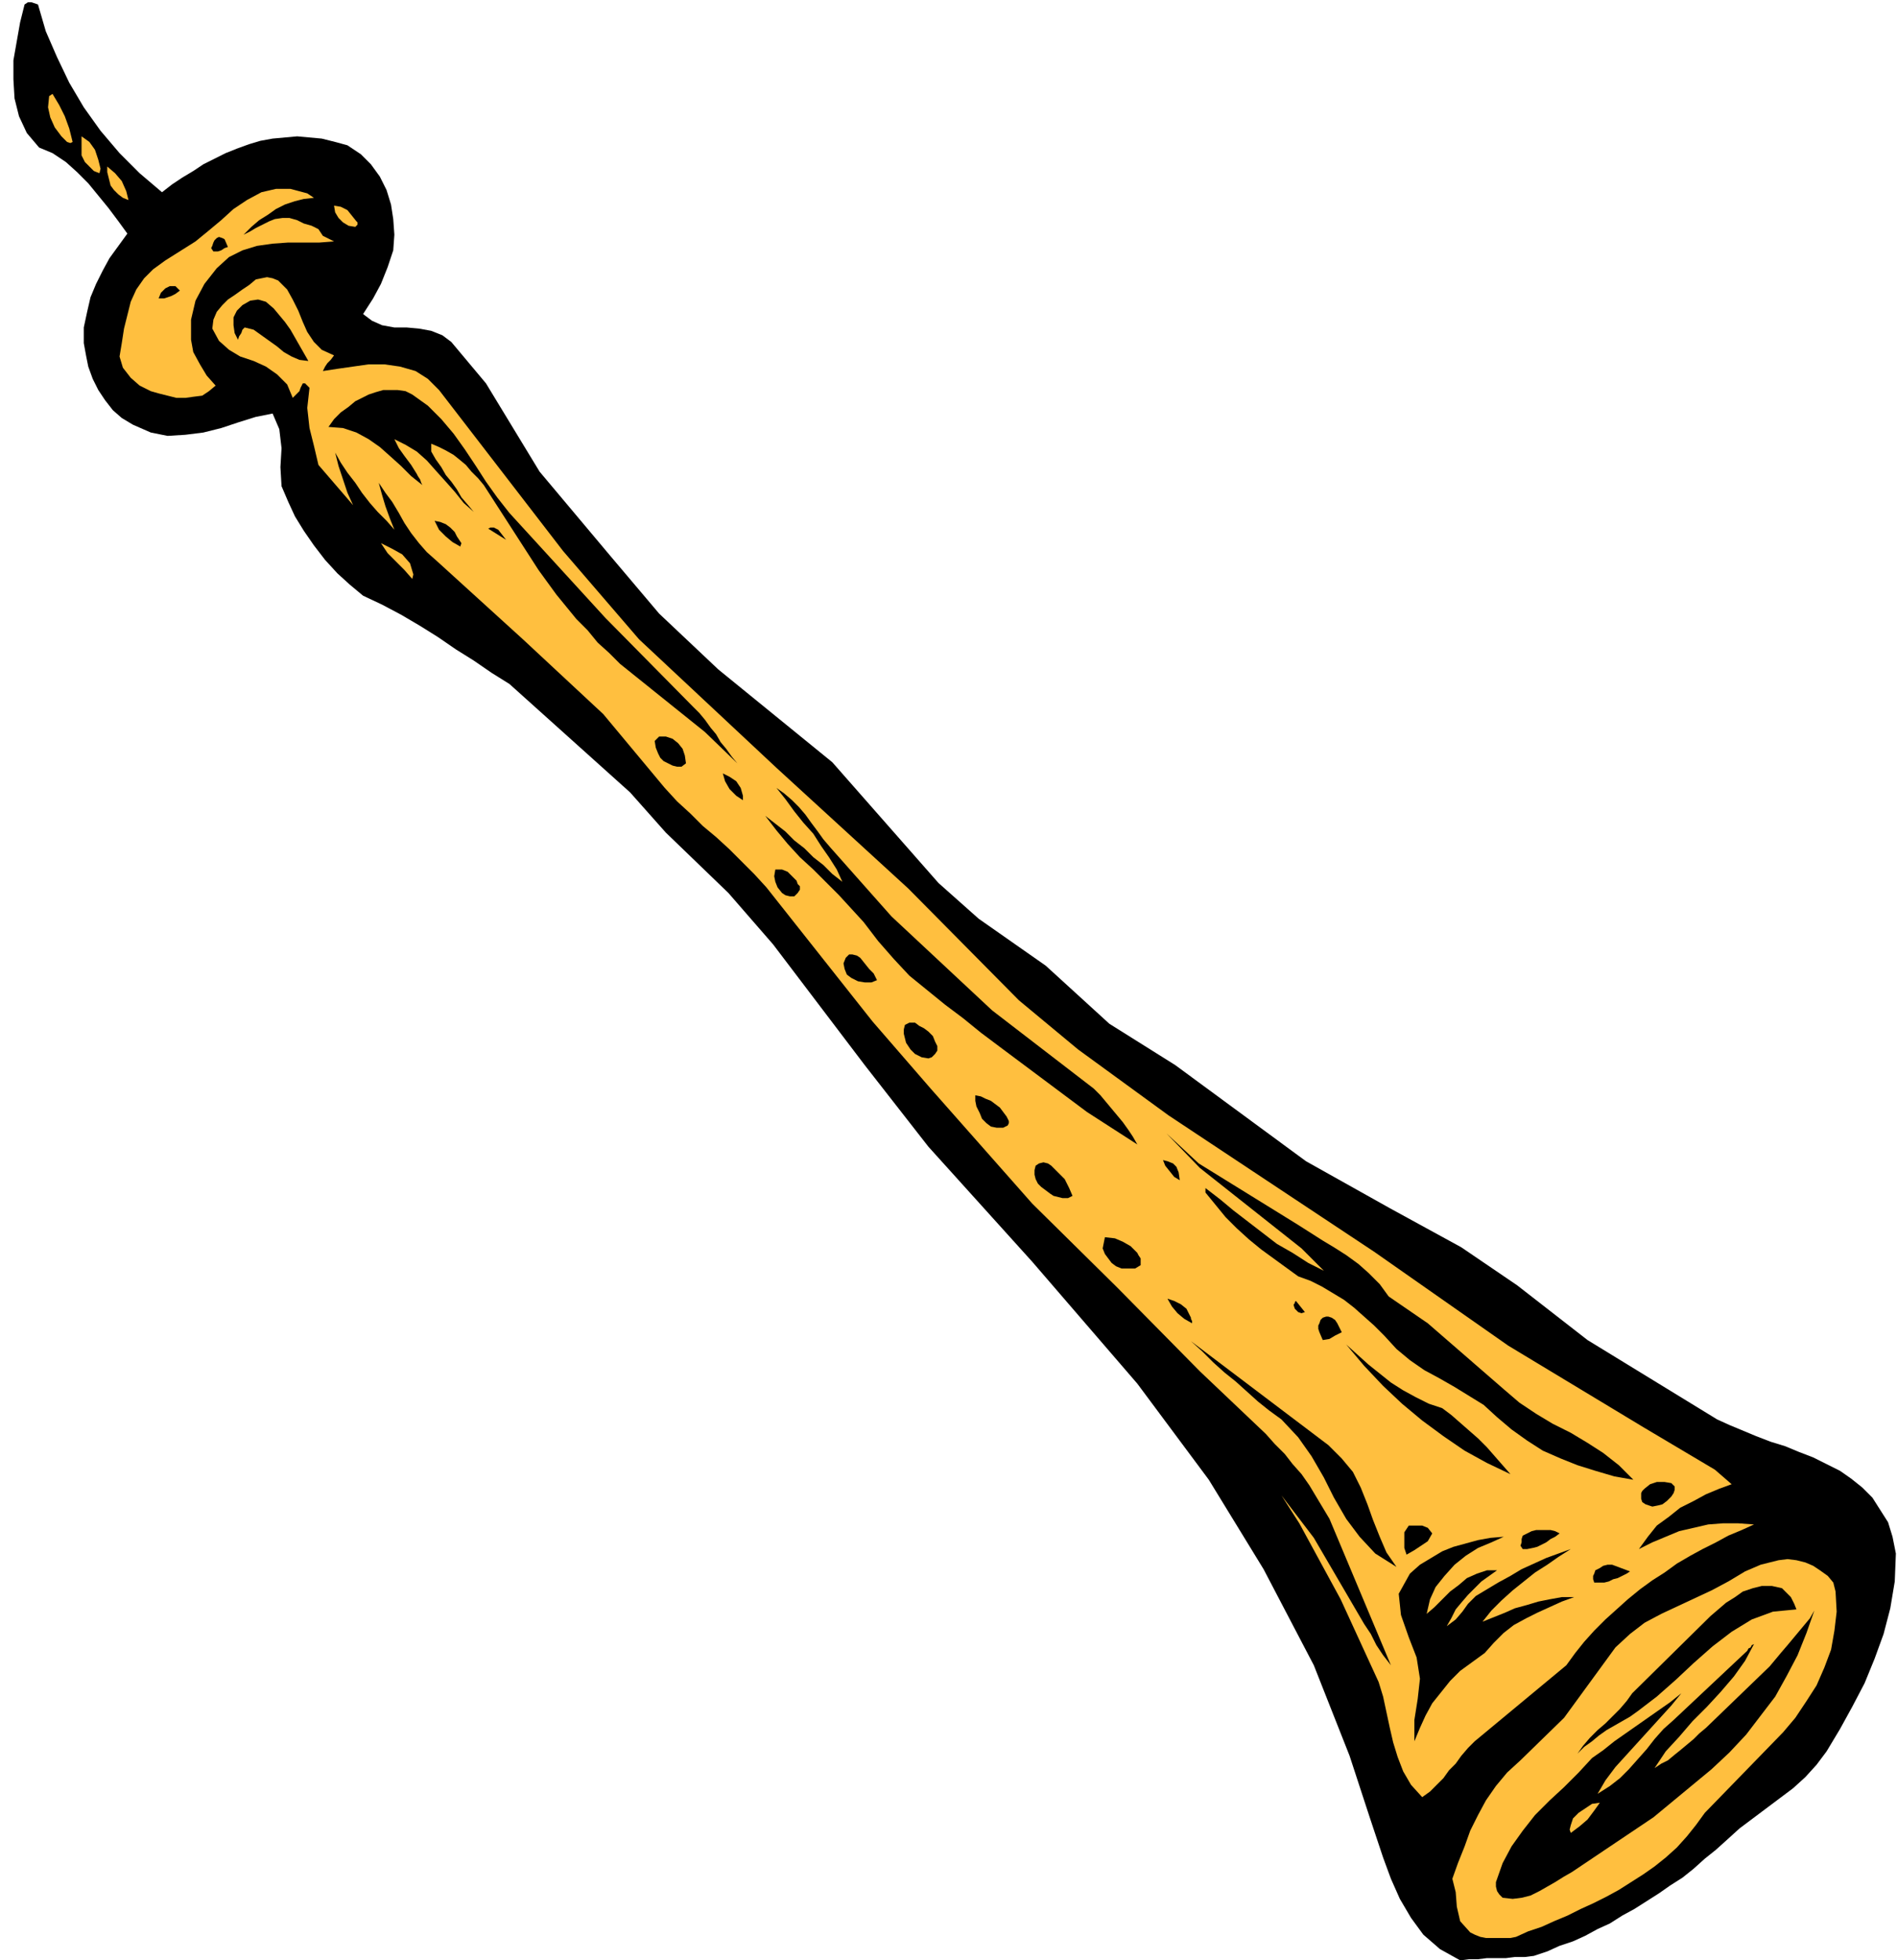
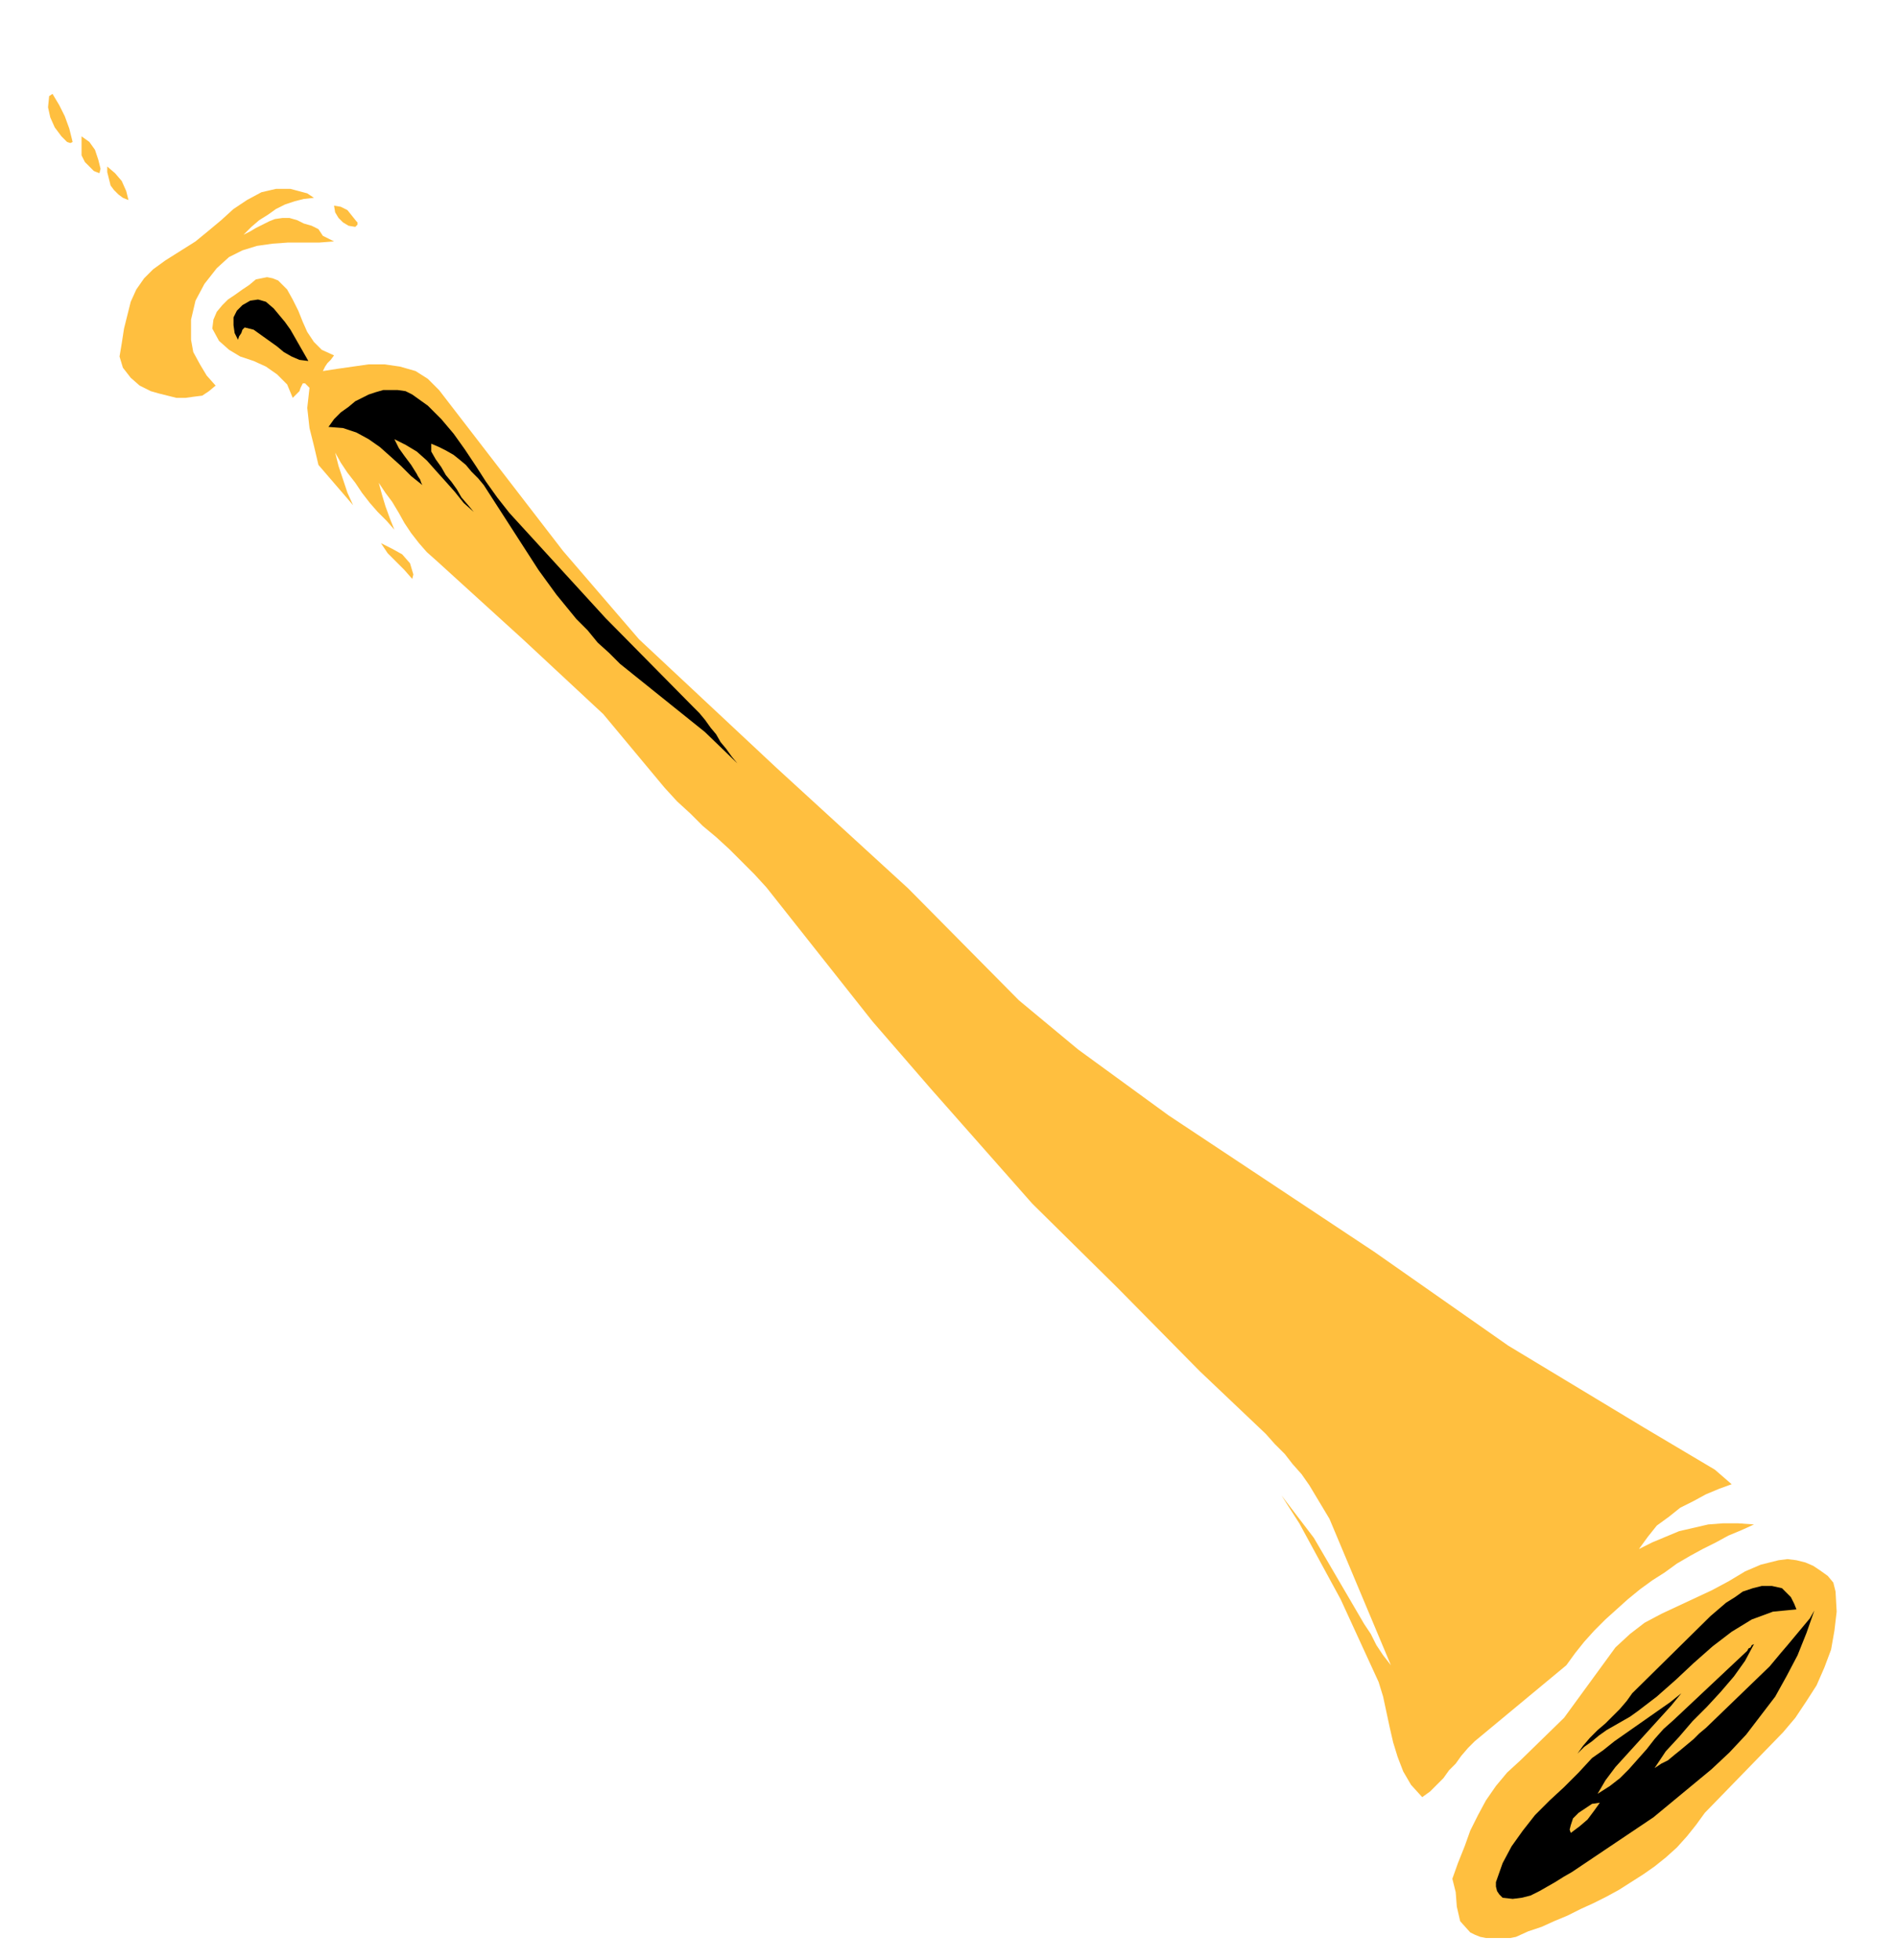
<svg xmlns="http://www.w3.org/2000/svg" width="1.698in" height="1.754in" fill-rule="evenodd" stroke-linecap="round" preserveAspectRatio="none" viewBox="0 0 1698 1754">
  <style>.pen1{stroke:none}.brush2{fill:#000}.brush3{fill:#ffbf3f}</style>
-   <path d="m34 4 7 24 10 23 11 23 13 22 15 21 17 20 18 18 20 17 9-7 9-6 10-6 9-6 10-5 10-5 10-4 11-4 10-3 11-2 11-1 11-1 11 1 11 1 12 3 11 3 12 8 9 9 8 11 6 12 4 13 2 13 1 14-1 14-5 15-6 15-7 13-9 14 8 6 9 4 11 2h11l11 1 11 2 10 4 8 6 31 37 48 79 63 75 44 52 53 50 102 83 95 108 36 32 60 42 57 52 59 37 117 86 75 42 64 35 50 34 63 49 116 71 11 5 12 5 12 5 13 5 13 4 12 5 13 5 12 6 12 6 10 7 10 8 9 9 7 11 7 11 4 13 3 15-1 25-4 24-6 23-8 22-9 22-11 21-11 20-12 20-9 12-10 11-11 10-12 9-12 9-12 9-12 9-11 10-10 9-10 8-10 9-10 8-11 7-10 7-11 7-11 7-11 6-11 7-11 5-11 6-11 5-12 4-11 5-12 4-8 1h-9l-8 1h-17l-8 1h-8l-8 1-18-10-15-13-11-15-10-17-8-18-7-19-6-18-6-18-18-55-32-81-45-86-49-80-64-86-94-109-93-103-57-73-82-108-40-46-56-54-32-36-108-97-16-10-16-11-16-10-16-11-16-10-17-10-17-9-17-8-12-10-11-10-11-12-10-13-9-13-8-13-6-13-6-14-1-17 1-17-2-17-6-14-15 3-16 5-15 5-16 4-16 2-16 1-15-3-16-7-10-6-8-7-7-9-6-9-5-10-4-11-2-10-2-11v-14l3-14 3-13 5-12 6-12 6-11 8-11 8-11-8-11-9-12-9-11-9-11-10-10-10-9-12-8-12-5-11-13-7-15-4-16-1-17V54l3-17 3-17 4-16 3-2h3l3 1 3 1z" class="pen1 brush2" />
  <path d="m47 84 6 10 5 10 4 11 3 12-2 1-3-1-3-3-2-2-6-8-4-9-2-9 1-10 3-2zm43 67-1 4-5-2-4-4-4-4-3-6v-17l7 5 5 7 3 9 2 8zm25 28-5-2-4-3-4-4-3-4-1-4-1-4-1-4v-5l7 6 6 7 4 9 2 8zm60 37 11-9 12-10 11-10 12-8 13-7 13-3h13l15 4 6 4-9 1-8 2-9 3-8 4-7 5-8 5-7 6-7 7 6-3 5-3 6-3 6-3 5-2 7-1h6l7 2 6 3 7 2 6 3 4 6 10 5-13 1h-28l-14 1-14 2-13 4-12 6-11 10-11 14-8 15-4 17v18l2 11 6 11 6 10 8 9-6 5-6 4-8 1-7 1h-8l-8-2-8-2-7-2-10-5-8-7-7-9-3-10 2-12 2-13 3-12 3-12 5-11 7-10 8-8 11-8 27-17z" class="pen1 brush3" />
-   <path d="m201 214 3 7-3 1-3 2-3 1h-4l-2-3 1-2 1-3 1-2 2-2 2-1 3 1 2 1zm-44 42 4 4-4 3-4 2-6 2h-5l2-5 4-4 4-2h5z" class="pen1 brush2" />
  <path d="m249 251 8 8 5 9 5 10 4 10 4 9 6 9 7 7 11 5-3 4-3 3-2 3-2 4 13-2 14-2 14-2h14l14 2 14 4 11 7 10 10 111 144 68 79 123 115 118 108 99 100 53 44 81 59 184 122 120 84 121 73 64 38 15 13-11 4-12 5-11 6-12 6-10 8-11 8-8 10-8 11 12-6 12-5 12-5 13-3 13-3 13-1h14l14 1-11 5-12 5-11 6-12 6-11 6-12 7-11 8-11 7-11 8-11 9-10 9-10 9-10 10-9 10-8 10-8 11-82 68-6 6-6 7-5 7-6 6-5 7-6 6-6 6-7 5-10-11-7-12-5-13-4-13-3-13-3-14-3-14-4-13-34-74-37-68-16-25 29 38 45 77 6 9 5 10 6 9 7 9-55-131-6-10-6-10-6-10-7-10-8-9-7-9-9-9-8-9-59-56-74-75-76-75-91-103-52-60-95-120-11-12-11-11-11-11-12-11-12-10-11-11-12-11-11-12-55-66-72-67-77-70-9-8-7-8-7-9-6-9-5-9-6-10-6-8-6-9 3 11 3 10 4 11 4 10-7-8-8-8-7-8-7-9-6-9-7-9-6-9-5-9 3 12 4 12 4 12 5 11-31-36-4-17-4-16-2-18 2-18-1-1-2-2-1-1h-2l-2 4-1 3-3 3-3 3-5-12-9-9-10-7-11-5-12-4-10-6-9-8-6-11 1-8 3-7 5-6 5-5 6-4 7-5 6-4 6-5 5-1 5-1 5 1 5 2zm70-53 1 1v2l-1 1-1 1-6-1-5-3-4-4-3-5-1-6 6 1 6 3 4 5 4 5z" class="pen1 brush3" />
  <path d="m238 270 7 6 5 6 5 6 5 7 4 7 4 7 4 7 4 7-8-1-7-3-7-4-6-5-7-5-7-5-7-5-8-2-2 2-1 3-2 3-1 3-3-6-1-7v-7l3-6 5-5 7-4 7-1 7 2zm131 83 14 10 12 12 11 13 10 14 10 15 9 14 10 14 11 14 86 94 78 79 6 6 5 6 5 7 5 6 4 7 5 6 5 7 5 6-29-28-76-61-10-10-10-9-9-11-10-10-9-11-9-11-8-11-8-11-49-76-5-6-6-6-5-6-6-5-5-4-7-4-6-3-7-3v7l4 7 5 7 4 7 5 6 5 7 4 7 6 7 5 6-9-8-8-10-8-9-9-10-8-9-9-8-10-6-10-5 4 8 5 7 6 8 5 8 1 2 2 3 1 3 1 2-10-8-9-9-10-9-9-8-10-7-11-6-12-4-13-1 5-7 6-6 7-5 6-5 6-3 6-3 6-2 7-2h13l7 1 6 3z" class="pen1 brush2" />
  <path d="m370 514-1 4-7-8-8-8-7-7-6-9 10 5 9 5 7 8 3 10z" class="pen1 brush3" />
-   <path d="m407 476 2 4 2 3 2 3-1 3-7-4-6-5-6-6-4-8 5 1 5 2 4 3 4 4zm39-2 7 9-16-10 2-1h3l2 1 2 1zm156 187 5 4 4 5 2 6 1 7-4 3h-4l-4-1-4-2-4-2-3-3-2-4-2-5-1-6 4-4h6l6 2zm63 51v4l-6-4-6-6-4-7-2-7 6 3 6 4 4 6 2 7zm78 46 55 62 90 84 91 70 6 6 5 6 5 6 5 6 5 6 5 7 4 6 4 7-45-29-79-59-16-12-16-13-16-12-16-13-16-13-14-15-14-16-13-17-11-12-11-12-12-12-11-11-12-11-11-12-10-12-10-13 9 7 9 7 8 8 9 7 8 8 9 7 8 8 9 7-5-11-7-11-7-10-7-11-9-10-8-10-8-11-8-10 7 5 7 6 6 6 6 7 5 7 6 8 5 7 6 7zm-30 30 1 3 2 2v3l-2 3-3 3h-4l-4-1-3-2-4-5-2-5-1-5 1-6h6l5 2 4 4 4 4zm57 69 4 5 4 5 4 4 3 6-5 2h-6l-6-1-6-3-4-3-2-5-1-5 2-5 3-3h3l4 1 3 2zm57 63 4 3 4 4 2 5 2 4v4l-2 3-3 3-3 1-6-1-6-3-4-4-4-6-1-4-1-4v-4l1-4 4-2h5l4 3 4 2zm76 83v2l-1 2-2 1-2 1h-6l-5-1-4-3-4-4-2-5-3-6-1-5v-5l5 1 4 2 5 2 4 3 4 3 3 4 3 4 2 4zm38 40 6 6 6 6 4 8 3 7-4 2h-5l-4-1-4-1-3-2-4-3-4-3-3-3-2-4-1-4v-4l1-4 3-2 4-1 4 1 3 2zm221 53 11 7 11 7 10 6 11 7 11 8 9 8 10 10 8 11 35 24 68 59 14 12 15 10 15 9 16 8 15 9 14 9 14 11 13 13-17-3-17-5-16-5-15-6-16-7-14-9-14-10-13-11-12-11-13-8-13-8-14-8-13-7-13-9-12-10-11-12-9-9-9-8-9-8-9-7-10-6-10-6-10-5-11-4-11-8-11-8-11-8-11-9-11-10-10-10-9-11-9-11v-4l13 10 12 10 13 10 13 10 13 10 14 8 14 9 14 7-20-20-91-72-30-31 29 27 89 55zm-107-47 1 7-5-3-4-5-4-5-2-5 4 1 5 2 3 3 2 5zm-37 72 1 2 2 3v6l-5 3h-12l-5-2-4-3-3-4-3-4-2-5 2-10 9 1 7 3 7 4 6 6zm47 56 1 2v1l1 2v2l-7-4-6-5-5-6-4-7 6 2 6 3 5 4 3 6zm124 116 12 12 10 12 7 14 6 15 5 14 6 15 6 14 9 13-19-12-14-15-12-16-11-19-9-18-11-19-12-17-15-16-11-8-10-8-10-9-10-9-10-8-10-9-10-10-10-9 123 93zm-21-119-3 1-3-1-3-3-1-3v-1l1-1v-1l1-1 8 10zm24 5 3 2 2 3 2 4 2 4-6 3-5 3-6 1-3-7-1-3v-3l1-2 1-3 2-2 3-1h2l3 1zm99 81 8 6 8 7 8 7 8 7 8 8 7 8 7 8 7 8-21-10-20-11-19-13-19-14-18-15-17-16-17-18-16-19 10 9 10 9 10 8 10 8 11 7 11 6 12 6 12 4zm-9 112-4 7-6 4-6 4-7 4-2-6v-14l4-6h12l5 2 4 5zm64 3-11 5-12 5-11 7-10 8-9 10-8 10-5 11-3 13 7-6 7-7 7-7 8-6 7-6 9-4 9-3h9l-7 5-7 5-6 6-6 6-6 7-5 6-4 8-4 7 8-6 6-7 5-7 7-7 10-6 10-6 11-6 10-6 11-5 11-5 11-4 11-4-11 7-10 7-11 7-10 8-10 8-10 9-9 9-8 10 10-4 10-4 9-4 11-3 10-3 10-2 11-2h11l-11 4-11 5-11 5-10 5-11 6-9 7-9 9-8 9-11 8-11 8-9 9-8 10-8 10-6 11-5 11-5 12v-19l3-19 2-18-3-19-7-18-7-20-2-19 10-18 9-8 10-6 10-6 10-4 11-3 11-3 11-2 12-1z" class="pen1 brush2" />
-   <path d="m1396 1372-4 3-4 2-4 3-4 2-4 2-4 1-5 1h-4l-2-3 1-3v-3l1-3 4-2 4-2 4-1h13l4 1 4 2zm100-45 3 3v3l-1 3-2 3-4 4-4 3-4 1-5 1-3-1-3-1-3-2-1-3v-5l1-2 2-2 5-4 6-2h7l6 1zm-53 73 16 6-3 2-4 2-4 2-4 1-4 2-4 1h-9l-1-3v-3l1-2 1-3 4-2 3-2 4-1h4z" class="pen1 brush2" />
  <path d="m1562 1406 7-3 7-3 8-2 8-2 8-1 8 1 8 2 7 3 6 4 7 5 5 6 2 8 1 18-2 17-3 17-6 16-7 16-9 14-10 15-11 13-70 72-8 11-8 10-9 10-10 9-10 8-10 7-11 7-11 7-11 6-12 6-11 5-12 6-12 5-11 5-12 4-11 5-5 1h-22l-5-1-5-2-4-2-9-10-3-13-1-13-3-12 5-14 6-15 5-14 7-14 7-13 9-13 10-12 12-11 39-38 46-63 13-12 13-10 15-8 15-7 15-7 15-7 15-8 15-9z" class="pen1 brush3" />
  <path d="m1595 1421 4 4 4 4 3 6 2 5-21 2-19 7-18 11-17 13-17 15-16 15-17 15-17 13-7 5-7 4-7 4-7 4-7 5-6 5-7 5-6 6 5-7 6-7 7-7 7-6 6-6 7-7 6-7 5-7 70-69 7-6 7-6 8-5 7-5 9-3 8-2h9l9 2zm-90 94-9 11-10 11-10 11-10 11-10 11-10 11-9 12-7 12 11-7 9-7 8-8 8-9 8-9 7-9 8-9 9-8 66-62 1-2 2-1 1-2 2-1-8 15-10 14-12 14-12 13-13 13-12 14-12 13-10 15 6-4 6-3 6-5 5-4 6-5 6-5 5-5 6-5 57-55 5-6 5-6 6-7 5-6 5-6 5-6 5-6 4-7-7 20-8 20-10 19-10 18-13 17-13 17-15 16-16 15-52 43-73 49-7 4-8 5-7 4-7 4-8 4-8 2-8 1-9-1-3-3-2-3-1-4v-4l6-17 8-15 10-14 11-14 13-13 13-12 13-13 12-13 10-7 10-8 10-7 10-7 10-7 10-7 10-7 10-8z" class="pen1 brush2" />
  <path d="m1432 1613-5 7-6 8-7 6-8 6-1-3 1-4 1-3 1-3 5-5 6-4 6-4 7-1z" class="pen1 brush3" />
</svg>